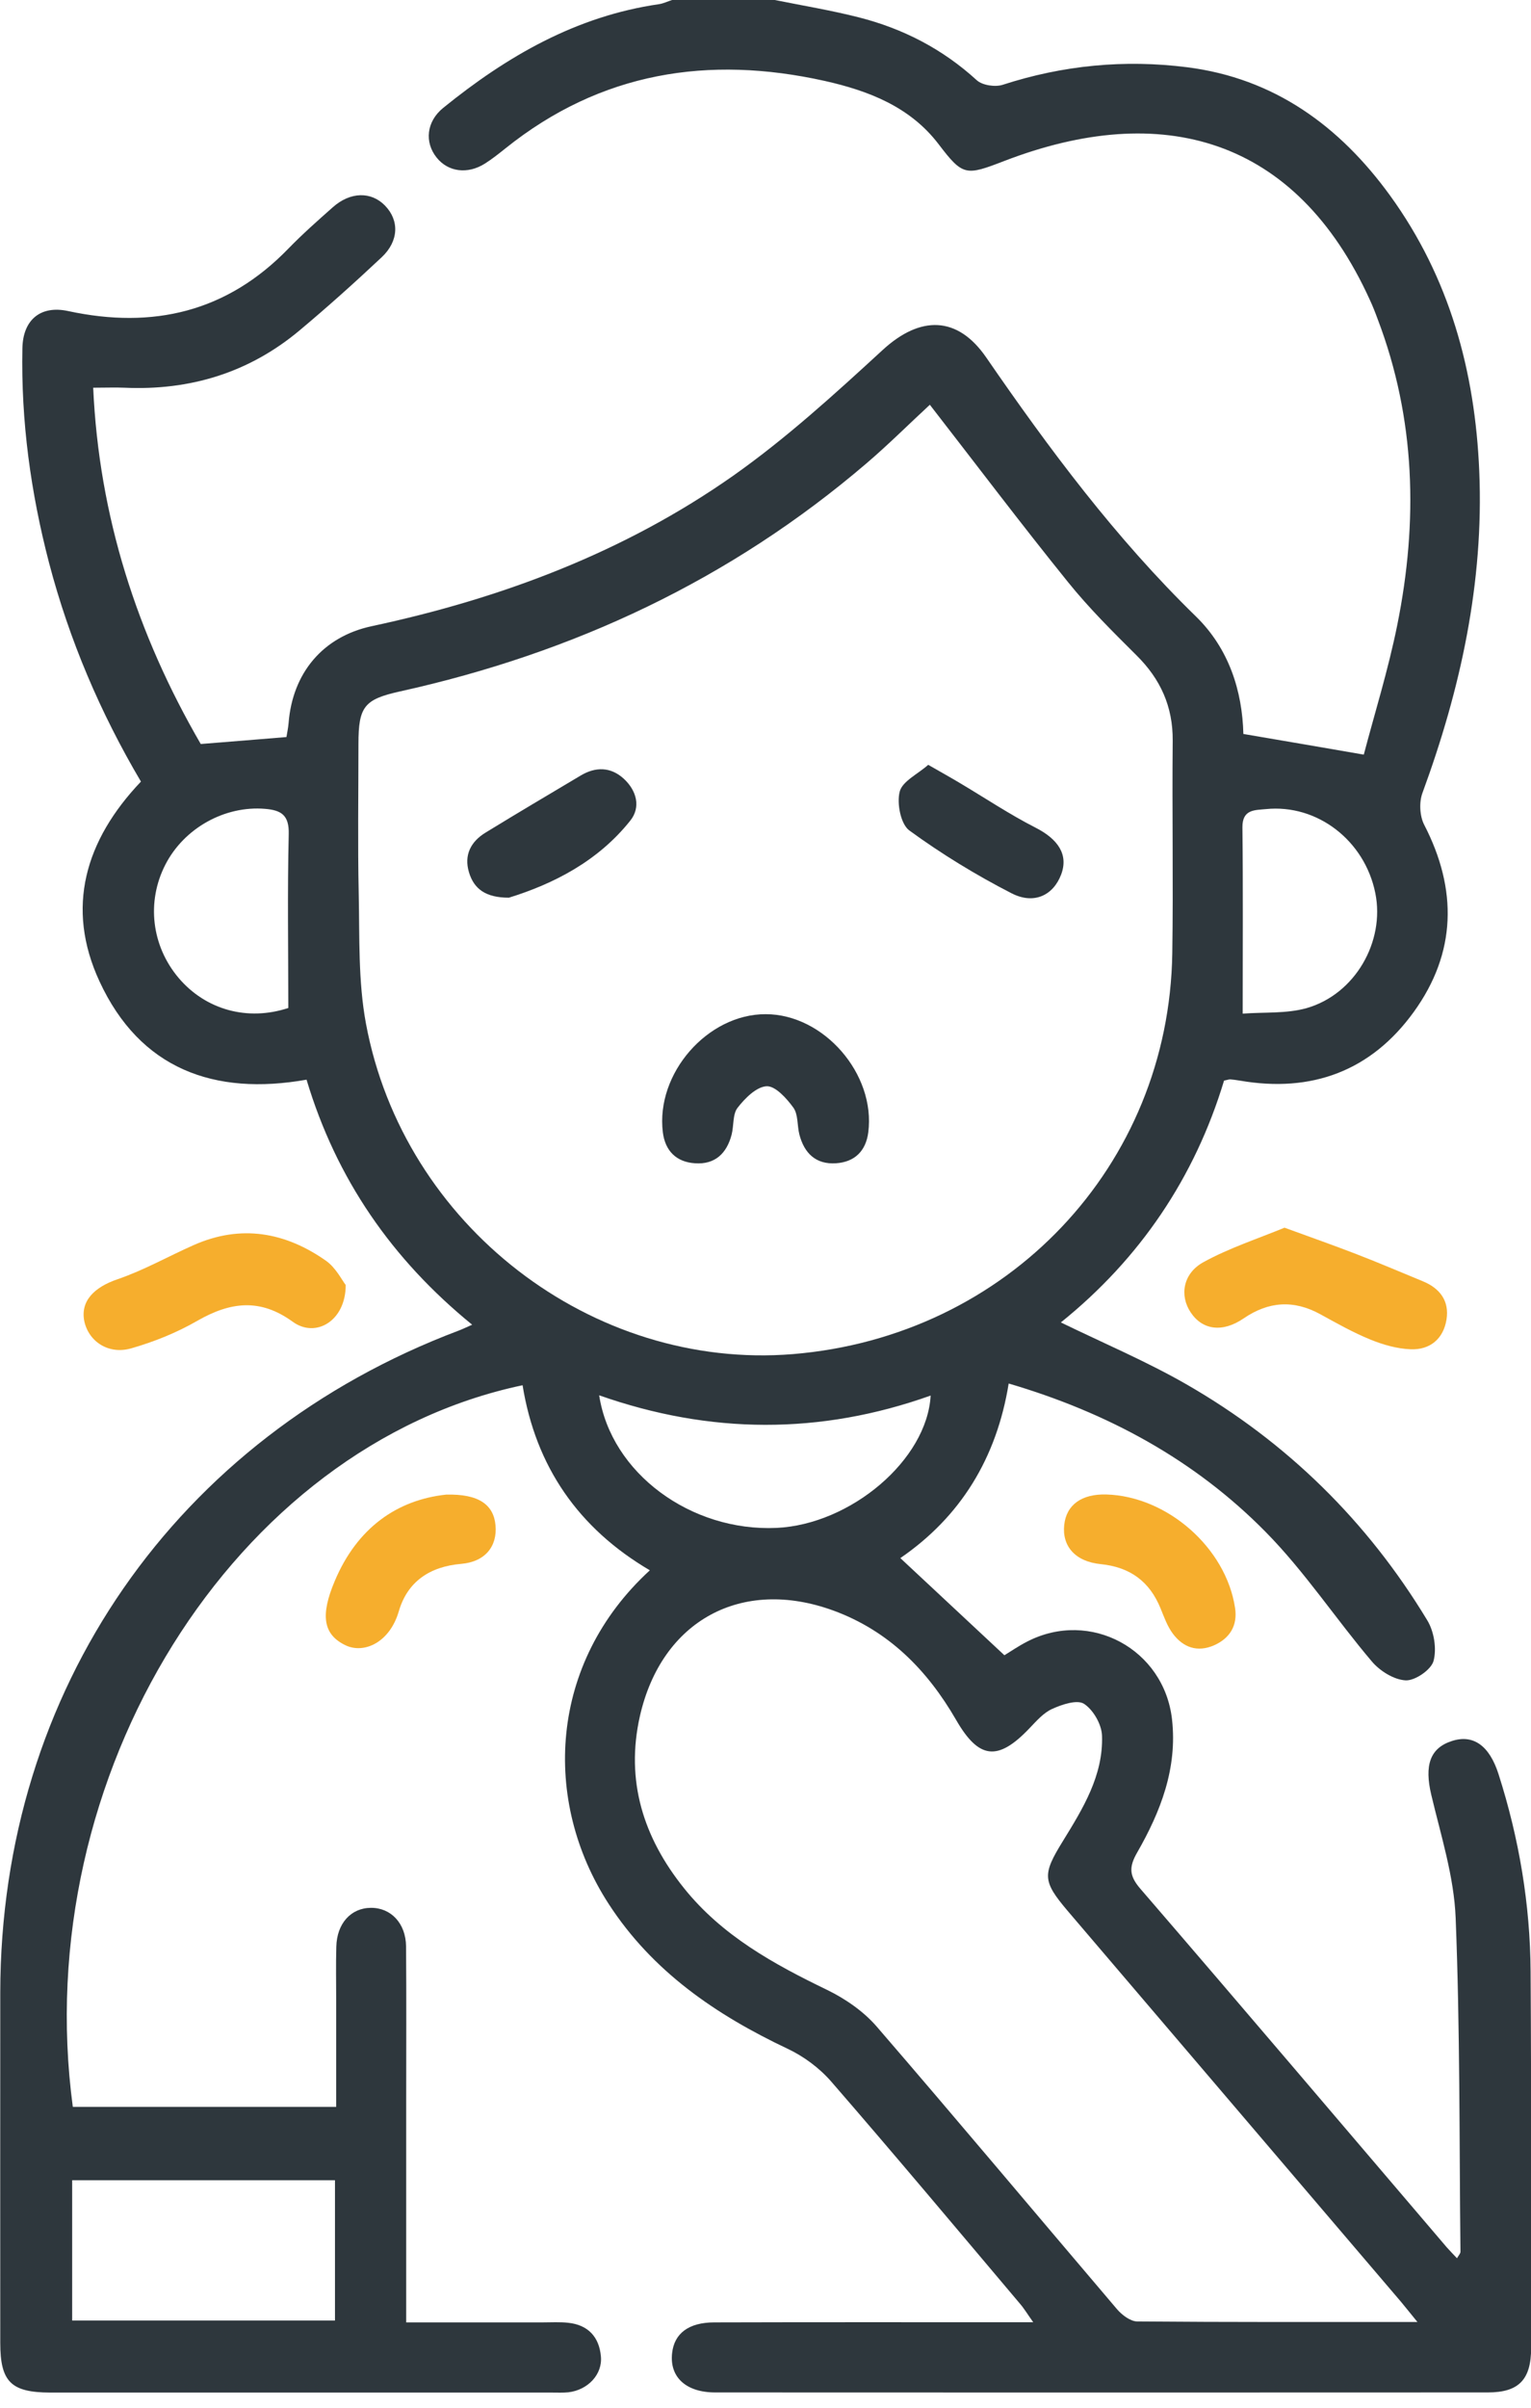
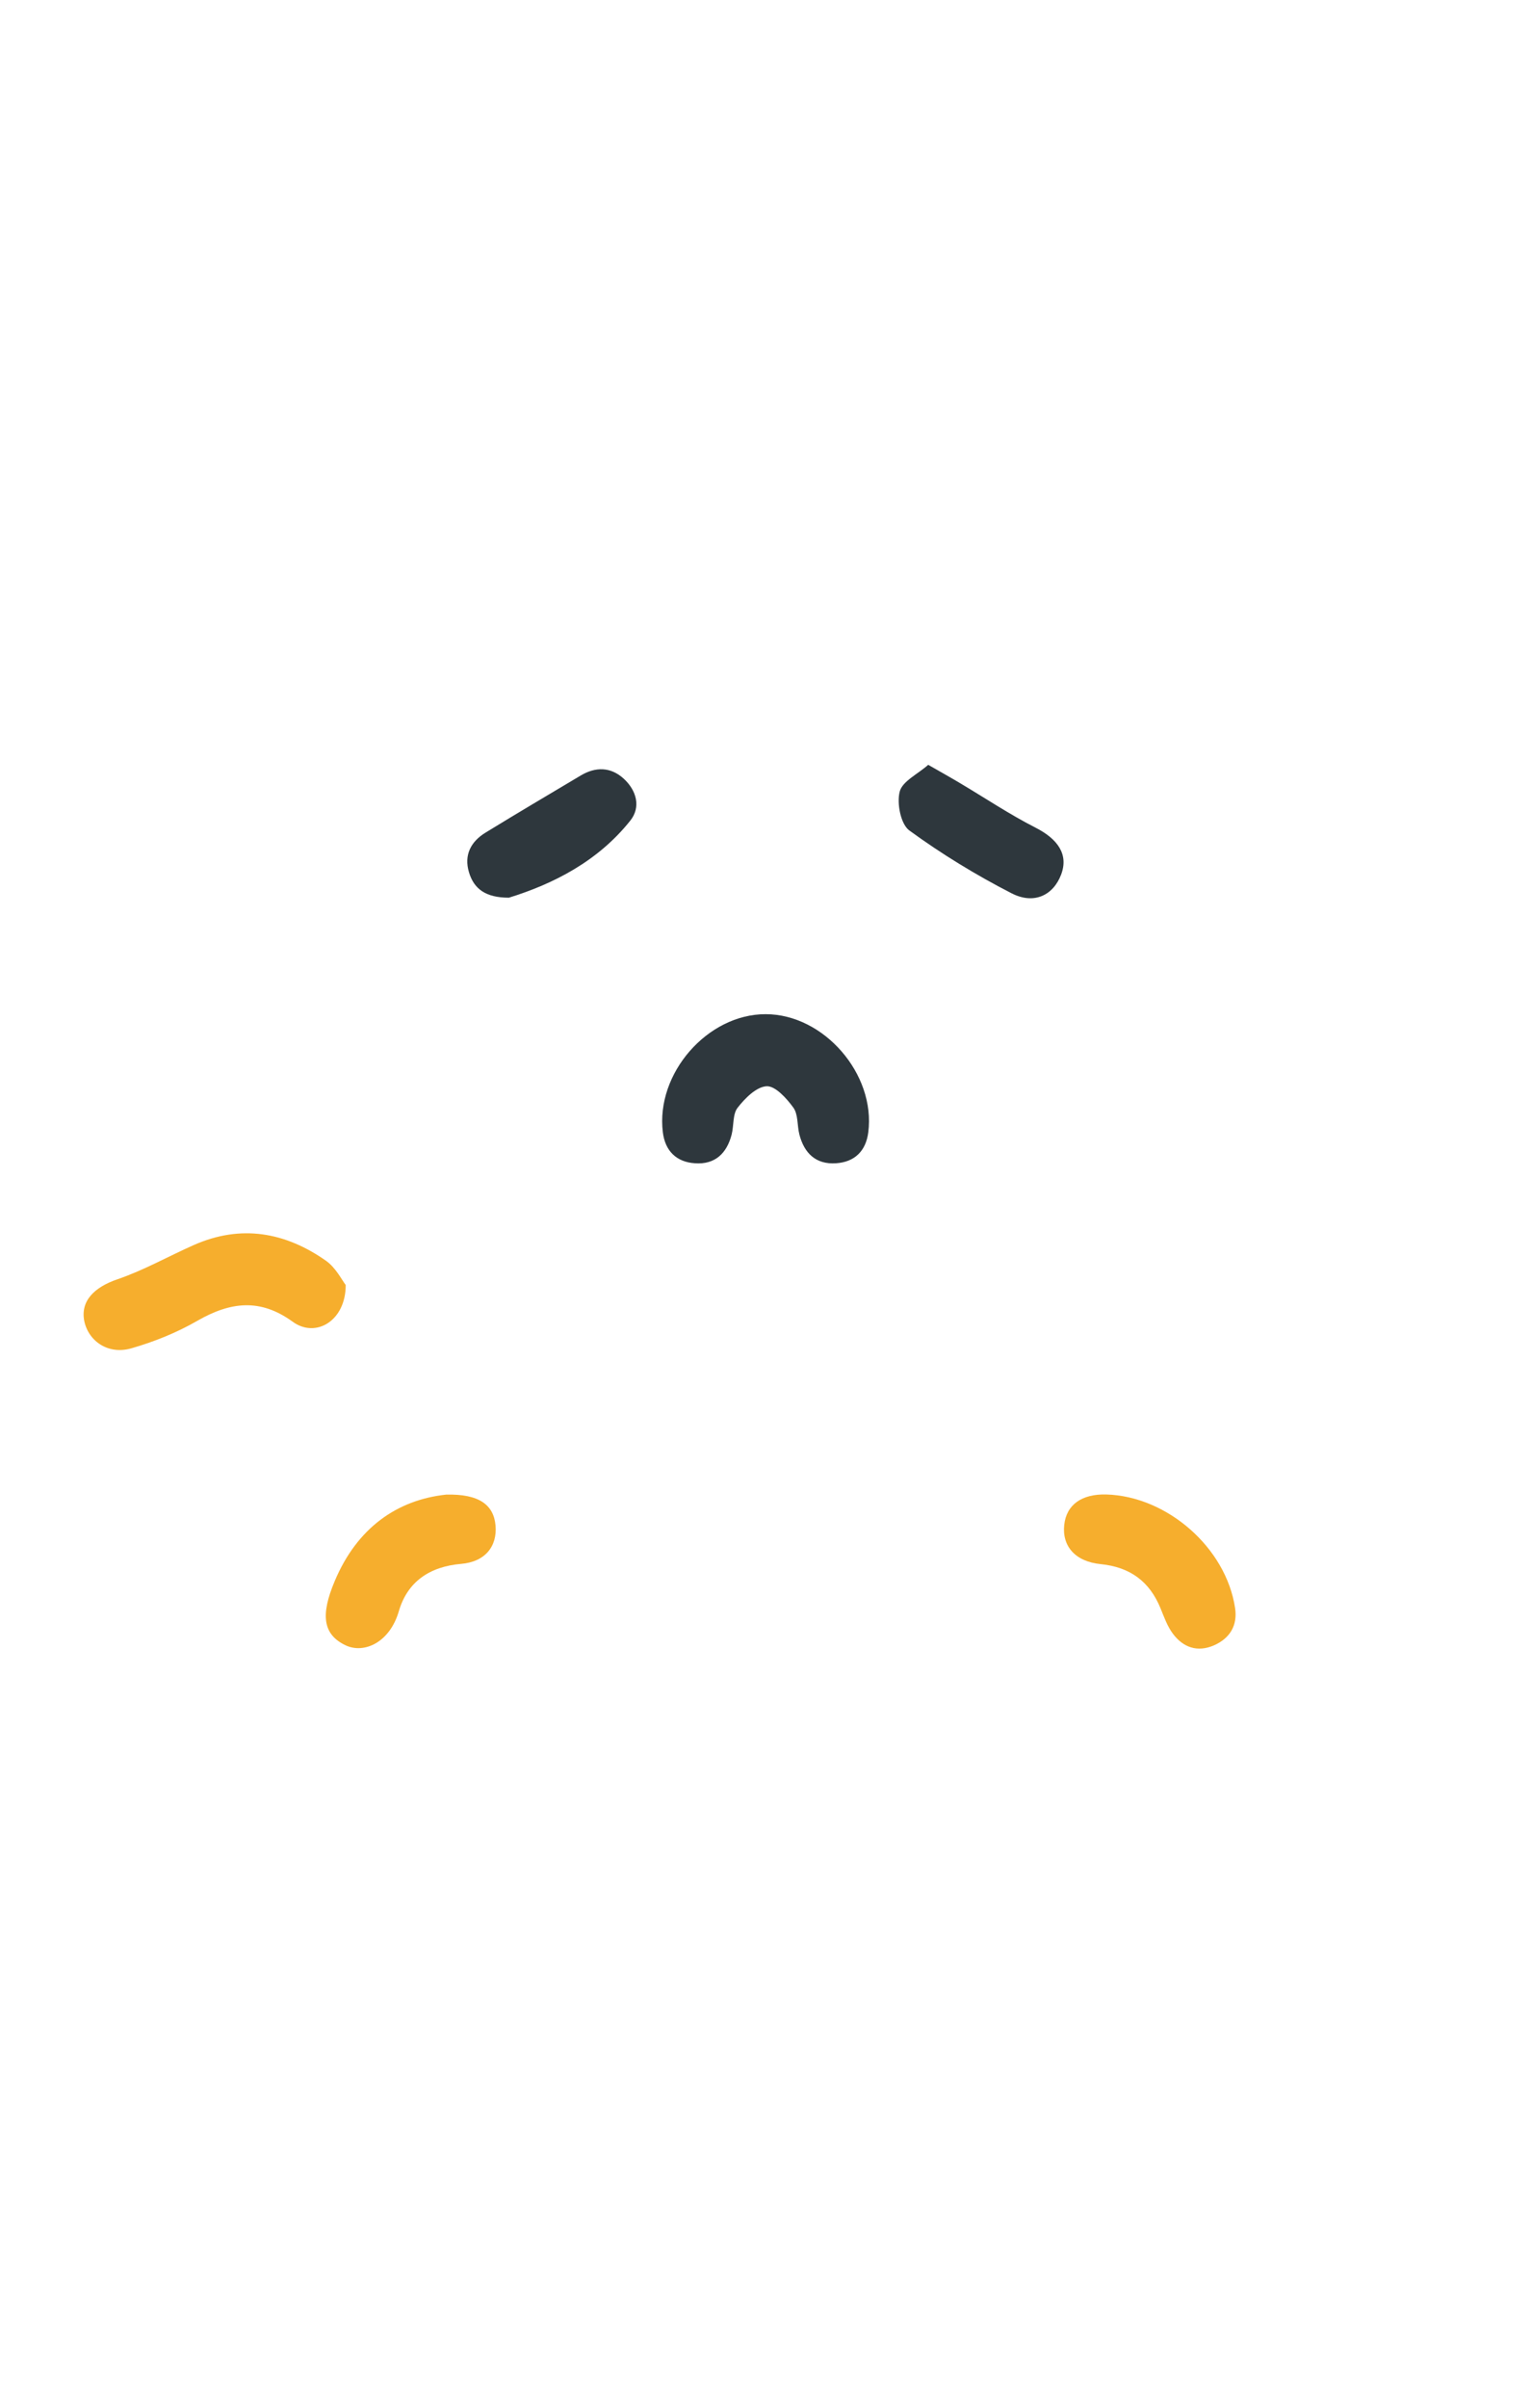
<svg xmlns="http://www.w3.org/2000/svg" width="70" height="110" viewBox="0 0 70 110" fill="none">
-   <path d="M69.982 90.074C69.963 87.002 69.455 83.991 68.516 81.055C68.1 79.749 67.358 79.221 66.383 79.54C65.371 79.865 65.126 80.662 65.439 81.993C65.88 83.856 66.481 85.733 66.555 87.621C66.757 92.698 66.72 97.787 66.775 102.876C66.775 102.955 66.689 103.041 66.616 103.17C66.438 102.98 66.291 102.833 66.15 102.673C61.484 97.21 56.837 91.735 52.14 86.291C51.625 85.696 51.613 85.297 51.993 84.635C53.066 82.765 53.838 80.785 53.587 78.553C53.225 75.34 49.847 73.519 46.977 74.991C46.567 75.199 46.187 75.463 45.923 75.622C44.323 74.132 42.759 72.673 41.165 71.183C43.912 69.301 45.567 66.622 46.119 63.207C50.644 64.537 54.623 66.695 57.867 69.988C59.651 71.796 61.073 73.961 62.722 75.904C63.09 76.34 63.734 76.744 64.274 76.769C64.703 76.787 65.433 76.284 65.543 75.886C65.696 75.322 65.567 74.531 65.255 74.022C62.514 69.491 58.835 65.88 54.243 63.243C52.416 62.195 50.46 61.367 48.504 60.417C52.122 57.505 54.629 53.795 55.966 49.368C56.125 49.338 56.193 49.307 56.26 49.313C56.401 49.326 56.542 49.344 56.683 49.368C59.976 49.939 62.692 48.927 64.642 46.229C66.591 43.532 66.647 40.638 65.114 37.676C64.911 37.278 64.881 36.652 65.034 36.235C66.781 31.484 67.848 26.616 67.634 21.527C67.444 16.959 66.272 12.679 63.556 8.933C61.251 5.757 58.259 3.574 54.274 3.072C51.416 2.71 48.602 2.98 45.843 3.875C45.5 3.985 44.917 3.899 44.66 3.666C43.096 2.238 41.288 1.306 39.258 0.791C38.002 0.472 36.708 0.258 35.426 0C33.863 0 32.293 0 30.73 0C30.534 0.061 30.337 0.159 30.135 0.19C26.346 0.736 23.176 2.569 20.264 4.929C19.491 5.555 19.405 6.505 19.963 7.198C20.485 7.854 21.374 7.977 22.171 7.474C22.502 7.265 22.808 7.02 23.115 6.775C27.462 3.292 32.385 2.514 37.707 3.697C39.706 4.145 41.607 4.874 42.913 6.585C44.028 8.05 44.157 8.032 45.911 7.357C53.121 4.58 59.252 6.272 62.63 13.697C62.765 13.985 62.882 14.286 62.992 14.586C64.727 19.148 64.838 23.826 63.887 28.547C63.471 30.613 62.839 32.63 62.355 34.476C60.368 34.132 58.651 33.838 56.849 33.532C56.8 31.57 56.193 29.638 54.678 28.161C51.012 24.592 47.977 20.521 45.089 16.327C43.777 14.427 42.079 14.408 40.356 15.99C38.161 18.007 35.941 20.031 33.513 21.741C28.535 25.236 22.931 27.339 16.996 28.608C14.752 29.087 13.372 30.76 13.195 33.035C13.176 33.274 13.121 33.507 13.097 33.673C11.76 33.783 10.497 33.887 9.179 33.991C6.266 28.976 4.525 23.587 4.261 17.713C4.844 17.713 5.267 17.695 5.69 17.713C8.694 17.848 11.392 17.026 13.704 15.089C14.985 14.016 16.23 12.9 17.45 11.754C18.241 11.012 18.259 10.067 17.603 9.393C16.971 8.743 16.021 8.755 15.218 9.467C14.525 10.08 13.832 10.693 13.188 11.355C10.38 14.255 6.996 15.046 3.121 14.212C1.852 13.936 1.049 14.611 1.024 15.911C0.957 19.24 1.404 22.502 2.244 25.72C3.17 29.246 4.586 32.563 6.444 35.708C3.894 38.388 2.986 41.465 4.55 44.837C6.401 48.835 9.792 50.074 14.016 49.326C15.377 53.869 17.928 57.541 21.588 60.521C21.294 60.65 21.134 60.73 20.969 60.791C8.044 65.665 0.031 77.216 0.012 91.024C0.006 96.358 0.012 101.698 0.012 107.033C0.012 108.817 0.503 109.301 2.293 109.307C9.939 109.307 17.591 109.307 25.236 109.307C25.488 109.307 25.739 109.319 25.984 109.295C26.879 109.191 27.554 108.479 27.474 107.652C27.395 106.769 26.892 106.217 25.984 106.119C25.598 106.076 25.2 106.101 24.813 106.101C22.759 106.101 20.711 106.101 18.572 106.101C18.572 102.643 18.572 99.307 18.572 95.966C18.572 93.617 18.584 91.269 18.566 88.921C18.553 87.86 17.867 87.155 16.959 87.161C16.046 87.167 15.402 87.873 15.377 88.939C15.353 89.755 15.371 90.576 15.371 91.392C15.371 93.017 15.371 94.635 15.371 96.254C11.251 96.254 7.29 96.254 3.329 96.254C1.3 81.14 10.699 66.064 23.893 63.286C24.494 67.002 26.45 69.828 29.712 71.741C25.089 75.978 24.776 82.281 27.83 86.983C29.835 90.074 32.741 92.054 36.009 93.599C36.751 93.948 37.468 94.482 38.002 95.095C40.914 98.449 43.771 101.858 46.64 105.254C46.83 105.475 46.984 105.733 47.241 106.094C46.738 106.094 46.42 106.094 46.107 106.094C41.625 106.094 37.143 106.088 32.661 106.101C31.49 106.101 30.828 106.603 30.73 107.505C30.607 108.596 31.361 109.301 32.698 109.301C44.476 109.307 56.248 109.307 68.026 109.301C69.442 109.301 70.006 108.719 70.006 107.265C70 101.527 70.019 95.8 69.982 90.074ZM57.879 36.965C60.227 36.726 62.398 38.4 62.882 40.803C63.33 43.017 61.956 45.426 59.737 46.058C58.823 46.315 57.818 46.235 56.818 46.309C56.818 43.243 56.837 40.515 56.806 37.793C56.8 36.965 57.382 37.014 57.879 36.965ZM13.182 46.051C11.318 46.665 9.405 46.137 8.167 44.678C6.928 43.213 6.689 41.202 7.56 39.503C8.418 37.83 10.282 36.8 12.116 36.953C12.857 37.014 13.225 37.235 13.201 38.112C13.139 40.73 13.182 43.348 13.182 46.051ZM3.299 99.608C7.253 99.608 11.239 99.608 15.316 99.608C15.316 101.772 15.316 103.863 15.316 106.015C11.312 106.015 7.352 106.015 3.299 106.015C3.299 103.924 3.299 101.815 3.299 99.608ZM16.732 46.763C16.371 44.825 16.444 42.802 16.401 40.816C16.352 38.541 16.389 36.26 16.389 33.985C16.389 32.275 16.659 31.95 18.29 31.588C26.236 29.834 33.403 26.481 39.614 21.171C40.613 20.319 41.545 19.387 42.514 18.492C44.629 21.214 46.683 23.936 48.829 26.591C49.786 27.78 50.877 28.86 51.962 29.939C53.06 31.024 53.63 32.281 53.618 33.838C53.587 37.075 53.648 40.313 53.599 43.55C53.452 53.274 46.064 61.055 36.254 61.864C27.082 62.612 18.449 55.996 16.732 46.763ZM27.395 63.746C32.465 65.53 37.505 65.555 42.551 63.758C42.385 66.701 38.897 69.644 35.506 69.804C31.594 69.982 27.94 67.308 27.395 63.746ZM51.999 106.058C51.686 106.058 51.3 105.763 51.073 105.5C47.407 101.196 43.777 96.861 40.08 92.581C39.479 91.888 38.651 91.318 37.824 90.914C35.371 89.73 33.017 88.436 31.276 86.266C29.418 83.955 28.59 81.355 29.258 78.4C30.252 74.034 33.906 72.048 38.106 73.581C40.632 74.506 42.398 76.297 43.716 78.578C44.752 80.374 45.623 80.478 47.069 78.958C47.388 78.627 47.713 78.246 48.118 78.069C48.566 77.866 49.252 77.639 49.565 77.842C49.988 78.118 50.368 78.78 50.386 79.295C50.448 81.116 49.51 82.63 48.596 84.114C47.658 85.635 47.658 85.935 48.811 87.296C53.887 93.249 58.97 99.197 64.047 105.15C64.249 105.389 64.445 105.641 64.807 106.082C60.374 106.082 56.187 106.094 51.999 106.058Z" fill="#2E373D" />
-   <path d="M62.017 57.296C61.005 56.904 59.975 56.542 58.73 56.088C57.51 56.591 56.205 57.014 55.021 57.664C54.077 58.185 53.93 59.197 54.439 59.957C54.978 60.767 55.892 60.895 56.861 60.233C58.001 59.454 59.148 59.375 60.368 60.043C61.116 60.454 61.864 60.877 62.648 61.196C63.231 61.435 63.875 61.619 64.494 61.643C65.377 61.68 65.996 61.171 66.137 60.282C66.272 59.43 65.831 58.854 65.052 58.535C64.04 58.118 63.035 57.689 62.017 57.296Z" fill="#F6AE2D" />
  <path d="M6.002 61.6C7.05 61.3 8.086 60.883 9.031 60.337C10.533 59.479 11.888 59.301 13.384 60.386C14.438 61.153 15.812 60.343 15.806 58.706C15.634 58.486 15.358 57.921 14.91 57.603C13.046 56.291 11.017 55.929 8.865 56.879C7.7 57.394 6.578 58.032 5.376 58.443C4.297 58.81 3.666 59.448 3.856 60.368C4.058 61.287 4.959 61.901 6.002 61.6Z" fill="#F6AE2D" />
  <path d="M50.583 68.277C49.455 68.246 48.756 68.749 48.658 69.669C48.554 70.638 49.161 71.343 50.326 71.459C51.668 71.594 52.564 72.25 53.066 73.489C53.226 73.881 53.373 74.298 53.624 74.635C54.096 75.267 54.746 75.5 55.507 75.169C56.242 74.844 56.592 74.249 56.469 73.458C56.052 70.705 53.361 68.357 50.583 68.277Z" fill="#F6AE2D" />
  <path d="M20.399 68.283C18.162 68.522 16.328 69.797 15.305 72.232C14.642 73.795 14.771 74.678 15.801 75.168C16.641 75.567 17.818 75.046 18.235 73.611C18.628 72.262 19.645 71.57 21.086 71.447C22.178 71.355 22.742 70.65 22.656 69.687C22.57 68.749 21.902 68.246 20.399 68.283Z" fill="#F6AE2D" />
  <path d="M36.272 50.601C36.499 50.913 36.444 51.416 36.548 51.827C36.769 52.685 37.302 53.207 38.222 53.145C39.074 53.09 39.589 52.587 39.699 51.735C40.043 49.068 37.664 46.334 35.009 46.334C32.348 46.327 29.975 49.044 30.306 51.729C30.411 52.581 30.926 53.09 31.772 53.145C32.691 53.213 33.231 52.692 33.452 51.833C33.556 51.422 33.495 50.907 33.721 50.613C34.059 50.178 34.58 49.651 35.052 49.626C35.45 49.608 35.965 50.178 36.272 50.601Z" fill="#2E373D" />
  <path d="M26.548 35.432C25.095 36.297 23.642 37.155 22.201 38.038C21.527 38.449 21.208 39.062 21.441 39.847C21.668 40.613 22.207 41.012 23.268 41.012C25.291 40.386 27.333 39.356 28.817 37.492C29.313 36.873 29.105 36.113 28.516 35.573C27.922 35.034 27.235 35.021 26.548 35.432Z" fill="#2E373D" />
  <path d="M41.575 37.94C43.047 39.013 44.622 39.976 46.247 40.809C47.283 41.343 48.16 40.895 48.516 39.957C48.859 39.05 48.387 38.339 47.332 37.805C46.143 37.198 45.027 36.45 43.88 35.77C43.47 35.524 43.047 35.291 42.44 34.942C41.955 35.371 41.25 35.696 41.134 36.174C40.999 36.708 41.183 37.652 41.575 37.94Z" fill="#2E373D" />
</svg>